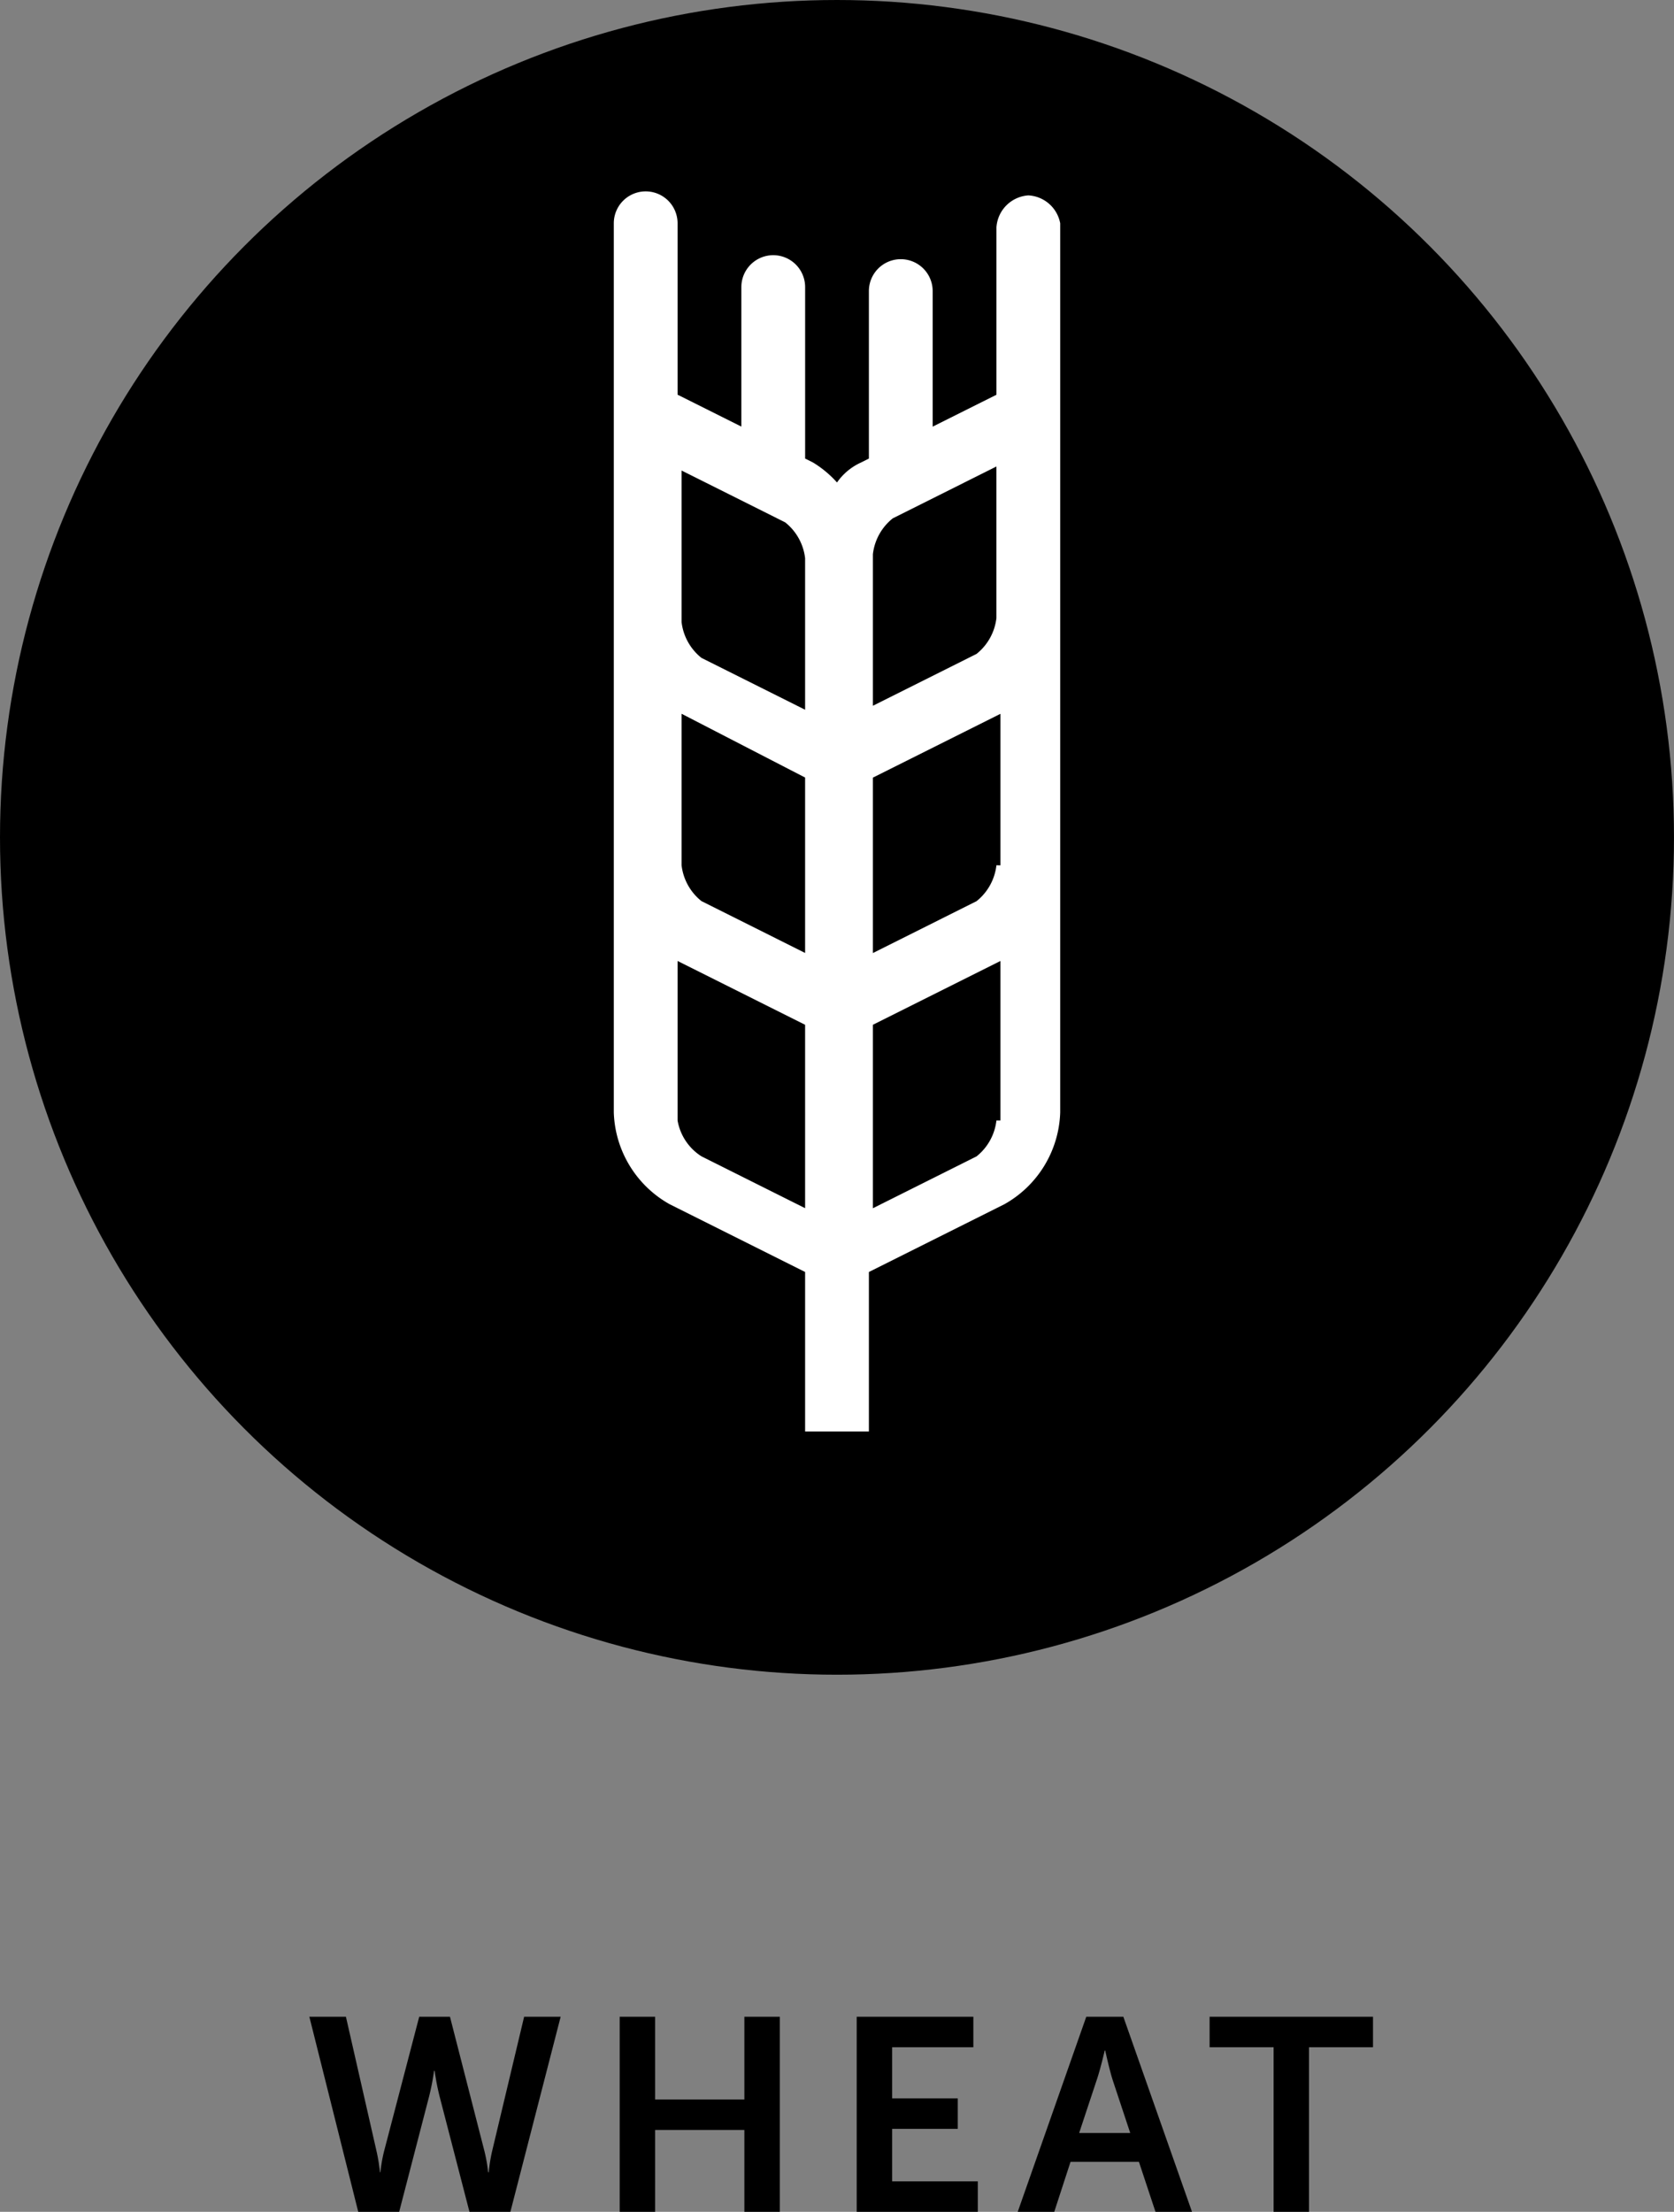
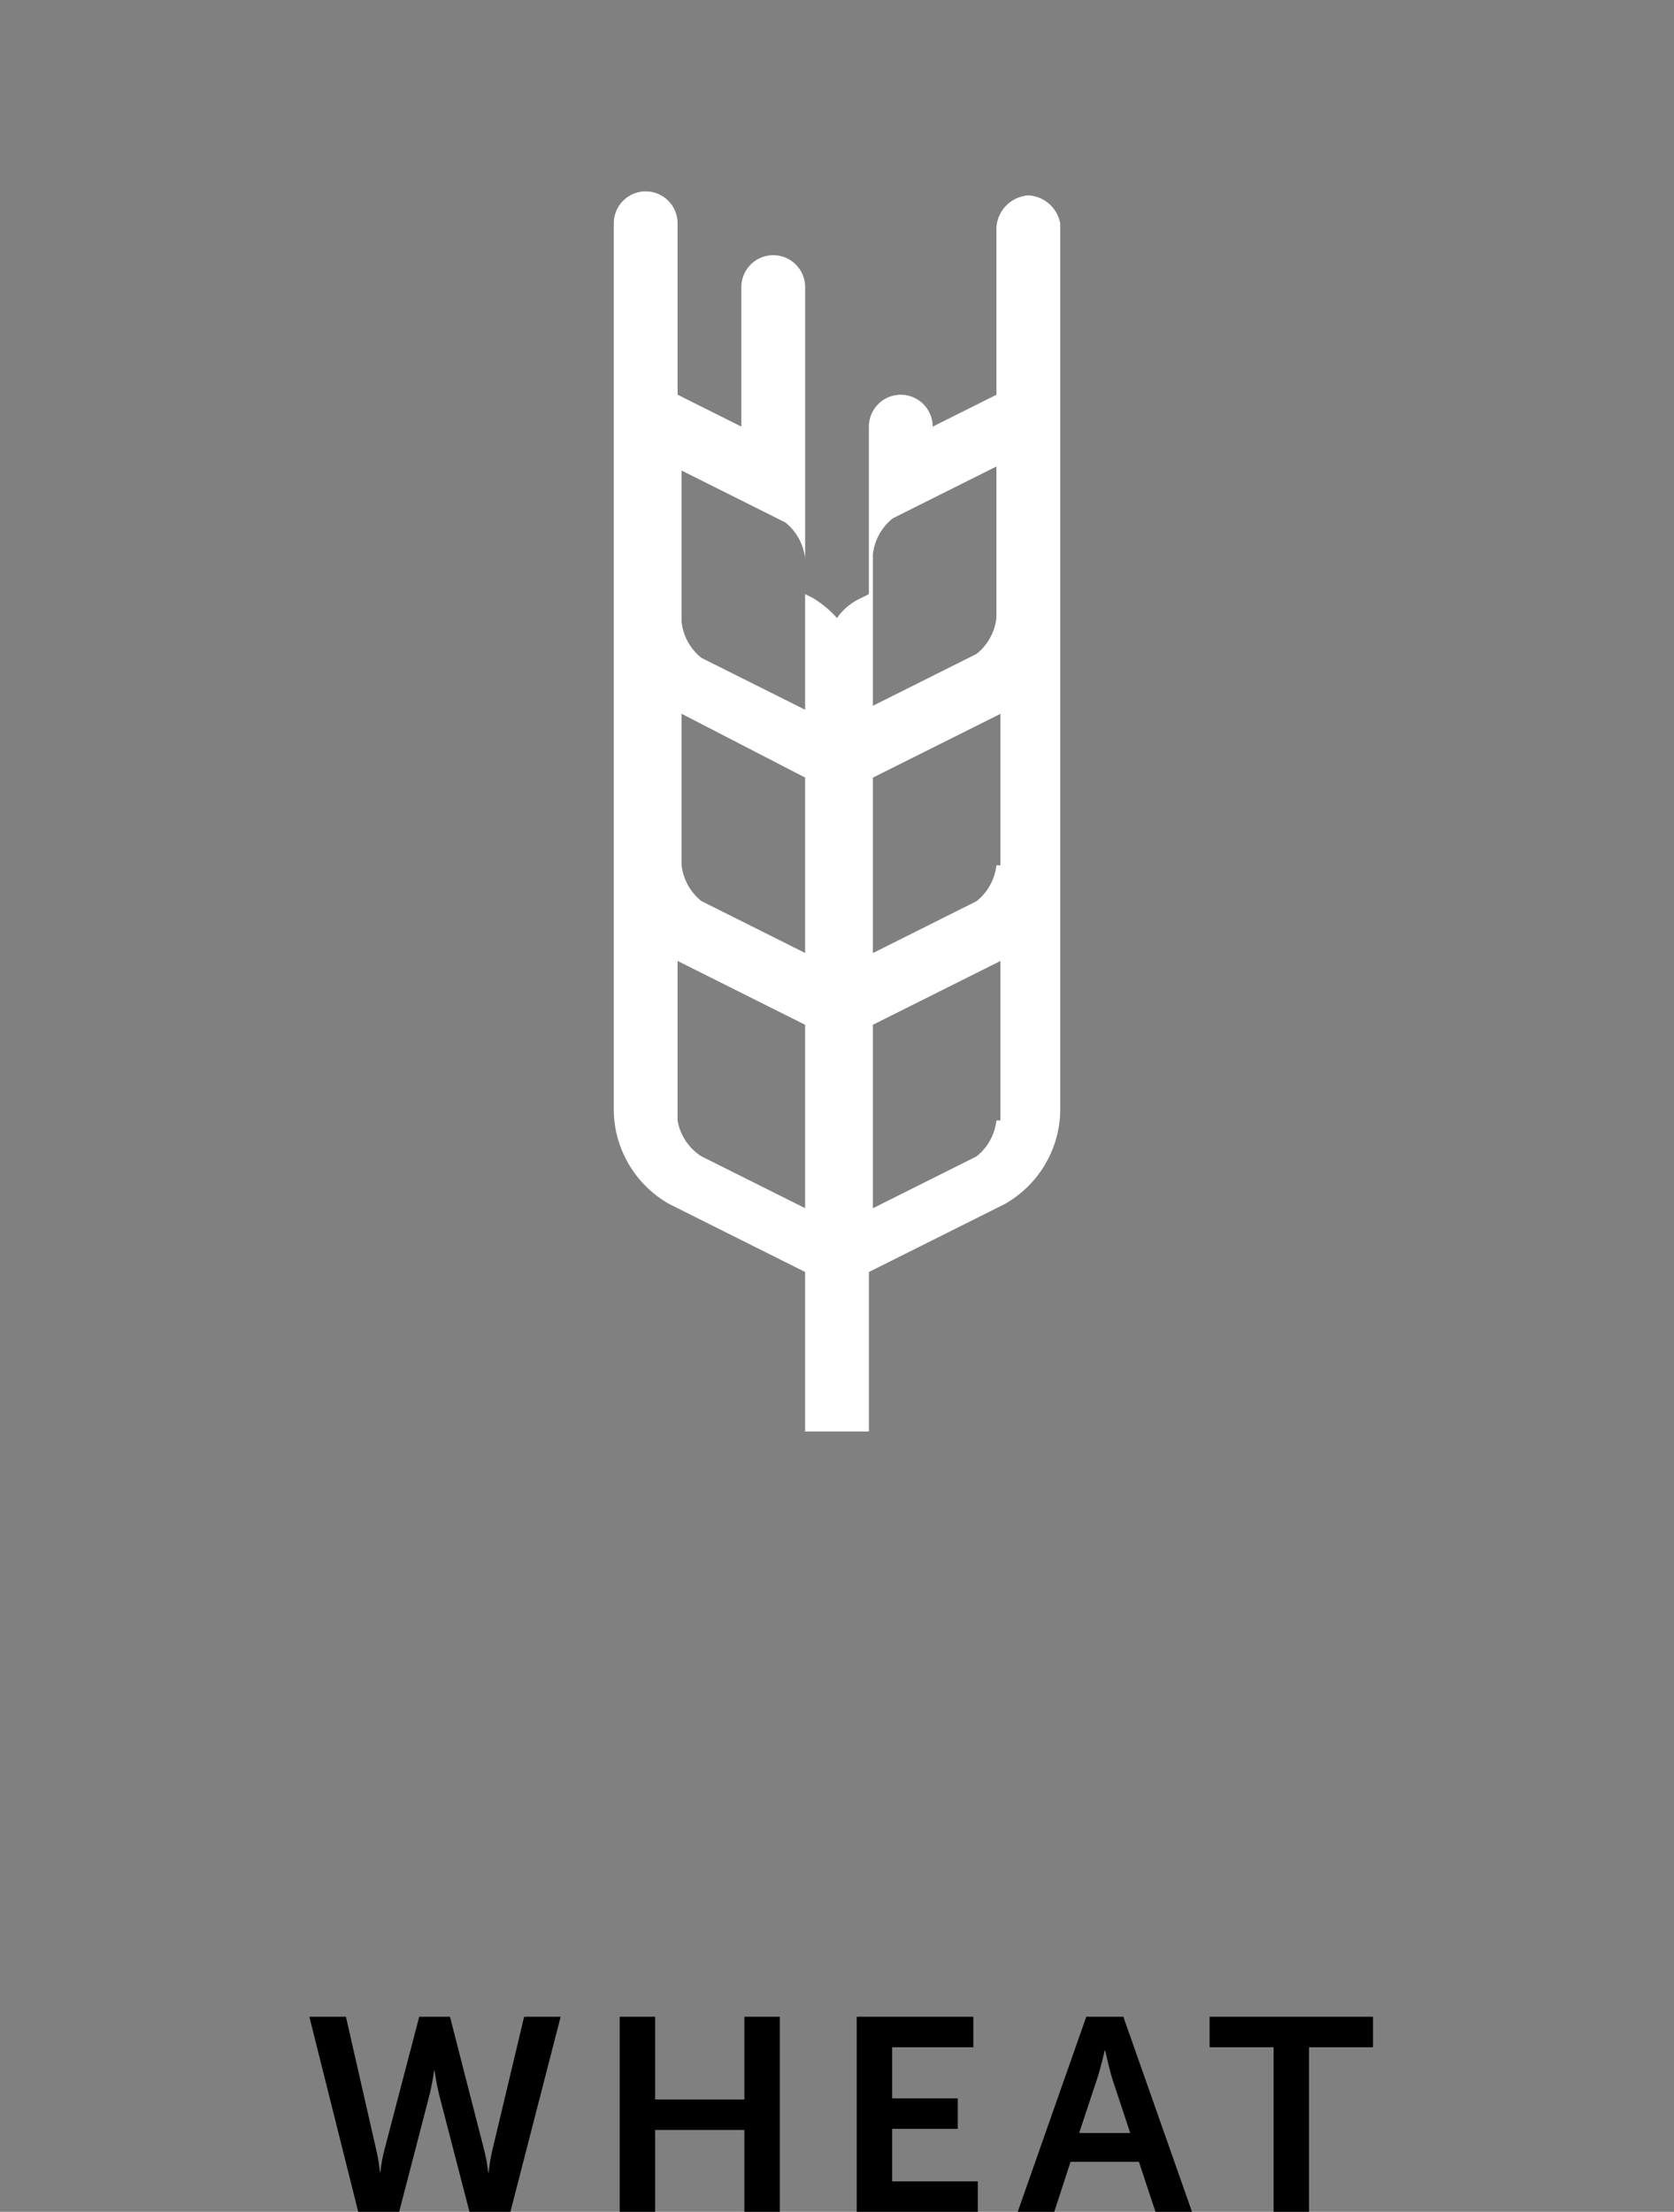
<svg xmlns="http://www.w3.org/2000/svg" width="79.241" height="104.654" viewBox="0 0 79.241 104.654">
  <rect x="0" y="0" width="79.241" height="104.654" fill="#808080" stroke="none" />
  <g id="Group_11637" data-name="Group 11637" transform="translate(-1555.93 -2504.651)">
    <g id="Group_11542" data-name="Group 11542" transform="translate(1555.93 2504.651)">
      <g id="Group_11541" data-name="Group 11541">
-         <circle id="Ellipse_441" data-name="Ellipse 441" cx="39.62" cy="39.62" r="39.62" />
-       </g>
-       <path id="Path_1766" data-name="Path 1766" d="M172.522,29.789a1.623,1.623,0,0,0-1.509,1.509v7.924l-3.019,1.509V34.317a1.509,1.509,0,0,0-3.019,0v7.924l-.377.189a2.773,2.773,0,0,0-1.132.943,5,5,0,0,0-1.132-.943l-.377-.189V34.128a1.509,1.509,0,0,0-3.019,0v6.6l-3.019-1.509V31.109a1.509,1.509,0,0,0-3.019,0V73.182a5.167,5.167,0,0,0,2.641,4.339l6.415,3.207v7.547h3.019V80.729l6.415-3.207a5.167,5.167,0,0,0,2.641-4.339V31.109A1.619,1.619,0,0,0,172.522,29.789ZM161.956,46.957v7.169l-4.905-2.453a2.54,2.54,0,0,1-.943-1.7V42.807l4.905,2.453A2.54,2.54,0,0,1,161.956,46.957Zm0,10.377v8.3l-4.905-2.453a2.54,2.54,0,0,1-.943-1.7V54.316ZM155.919,73.56V66.013l6.037,3.019V77.71l-4.905-2.453A2.512,2.512,0,0,1,155.919,73.56Zm15.093,0a2.54,2.54,0,0,1-.943,1.7l-4.905,2.453V69.032l6.037-3.019V73.56Zm0-12.075a2.54,2.54,0,0,1-.943,1.7l-4.905,2.453v-8.3l6.037-3.019v7.169Zm0-11.7a2.54,2.54,0,0,1-.943,1.7l-4.905,2.453V46.769a2.54,2.54,0,0,1,.943-1.7l4.905-2.453v7.169Z" transform="translate(-123.845 -20.544)" fill="#fff" />
+         </g>
+       <path id="Path_1766" data-name="Path 1766" d="M172.522,29.789a1.623,1.623,0,0,0-1.509,1.509v7.924l-3.019,1.509a1.509,1.509,0,0,0-3.019,0v7.924l-.377.189a2.773,2.773,0,0,0-1.132.943,5,5,0,0,0-1.132-.943l-.377-.189V34.128a1.509,1.509,0,0,0-3.019,0v6.6l-3.019-1.509V31.109a1.509,1.509,0,0,0-3.019,0V73.182a5.167,5.167,0,0,0,2.641,4.339l6.415,3.207v7.547h3.019V80.729l6.415-3.207a5.167,5.167,0,0,0,2.641-4.339V31.109A1.619,1.619,0,0,0,172.522,29.789ZM161.956,46.957v7.169l-4.905-2.453a2.54,2.54,0,0,1-.943-1.7V42.807l4.905,2.453A2.54,2.54,0,0,1,161.956,46.957Zm0,10.377v8.3l-4.905-2.453a2.54,2.54,0,0,1-.943-1.7V54.316ZM155.919,73.56V66.013l6.037,3.019V77.71l-4.905-2.453A2.512,2.512,0,0,1,155.919,73.56Zm15.093,0a2.54,2.54,0,0,1-.943,1.7l-4.905,2.453V69.032l6.037-3.019V73.56Zm0-12.075a2.54,2.54,0,0,1-.943,1.7l-4.905,2.453v-8.3l6.037-3.019v7.169Zm0-11.7a2.54,2.54,0,0,1-.943,1.7l-4.905,2.453V46.769a2.54,2.54,0,0,1,.943-1.7l4.905-2.453v7.169Z" transform="translate(-123.845 -20.544)" fill="#fff" />
    </g>
    <path id="Path_1851" data-name="Path 1851" d="M52.625,2.77H51.169L49.5,9.153a7.3,7.3,0,0,0-.169.975H49.31a8.156,8.156,0,0,0-.156-.975L47.7,2.77H45.969L48.283,12H50.22l1.417-5.46a10.994,10.994,0,0,0,.234-1.209H51.9a11,11,0,0,0,.234,1.209L53.548,12h1.937l2.379-9.23H56.135L54.614,9.153a8.156,8.156,0,0,0-.156.975h-.026a7.3,7.3,0,0,0-.169-.975ZM60.659,12h1.677V8.126h4.225V12h1.677V2.77H66.561V6.683H62.336V2.77H60.659Zm11.219,0h5.733V10.557H73.555V8.074h3.107V6.631H73.555V4.213H77.4V2.77H71.878Zm14.144,0H87.75L84.5,2.77H82.745L79.5,12h1.729L82,9.634h3.237ZM83.643,4.369s.195.91.364,1.43l.819,2.47H82.408l.819-2.47c.182-.52.39-1.43.39-1.43ZM91.612,12h1.677V4.213h3.029V2.77H88.583V4.213h3.029Z" transform="translate(1524.605 2597.305)" />
  </g>
</svg>